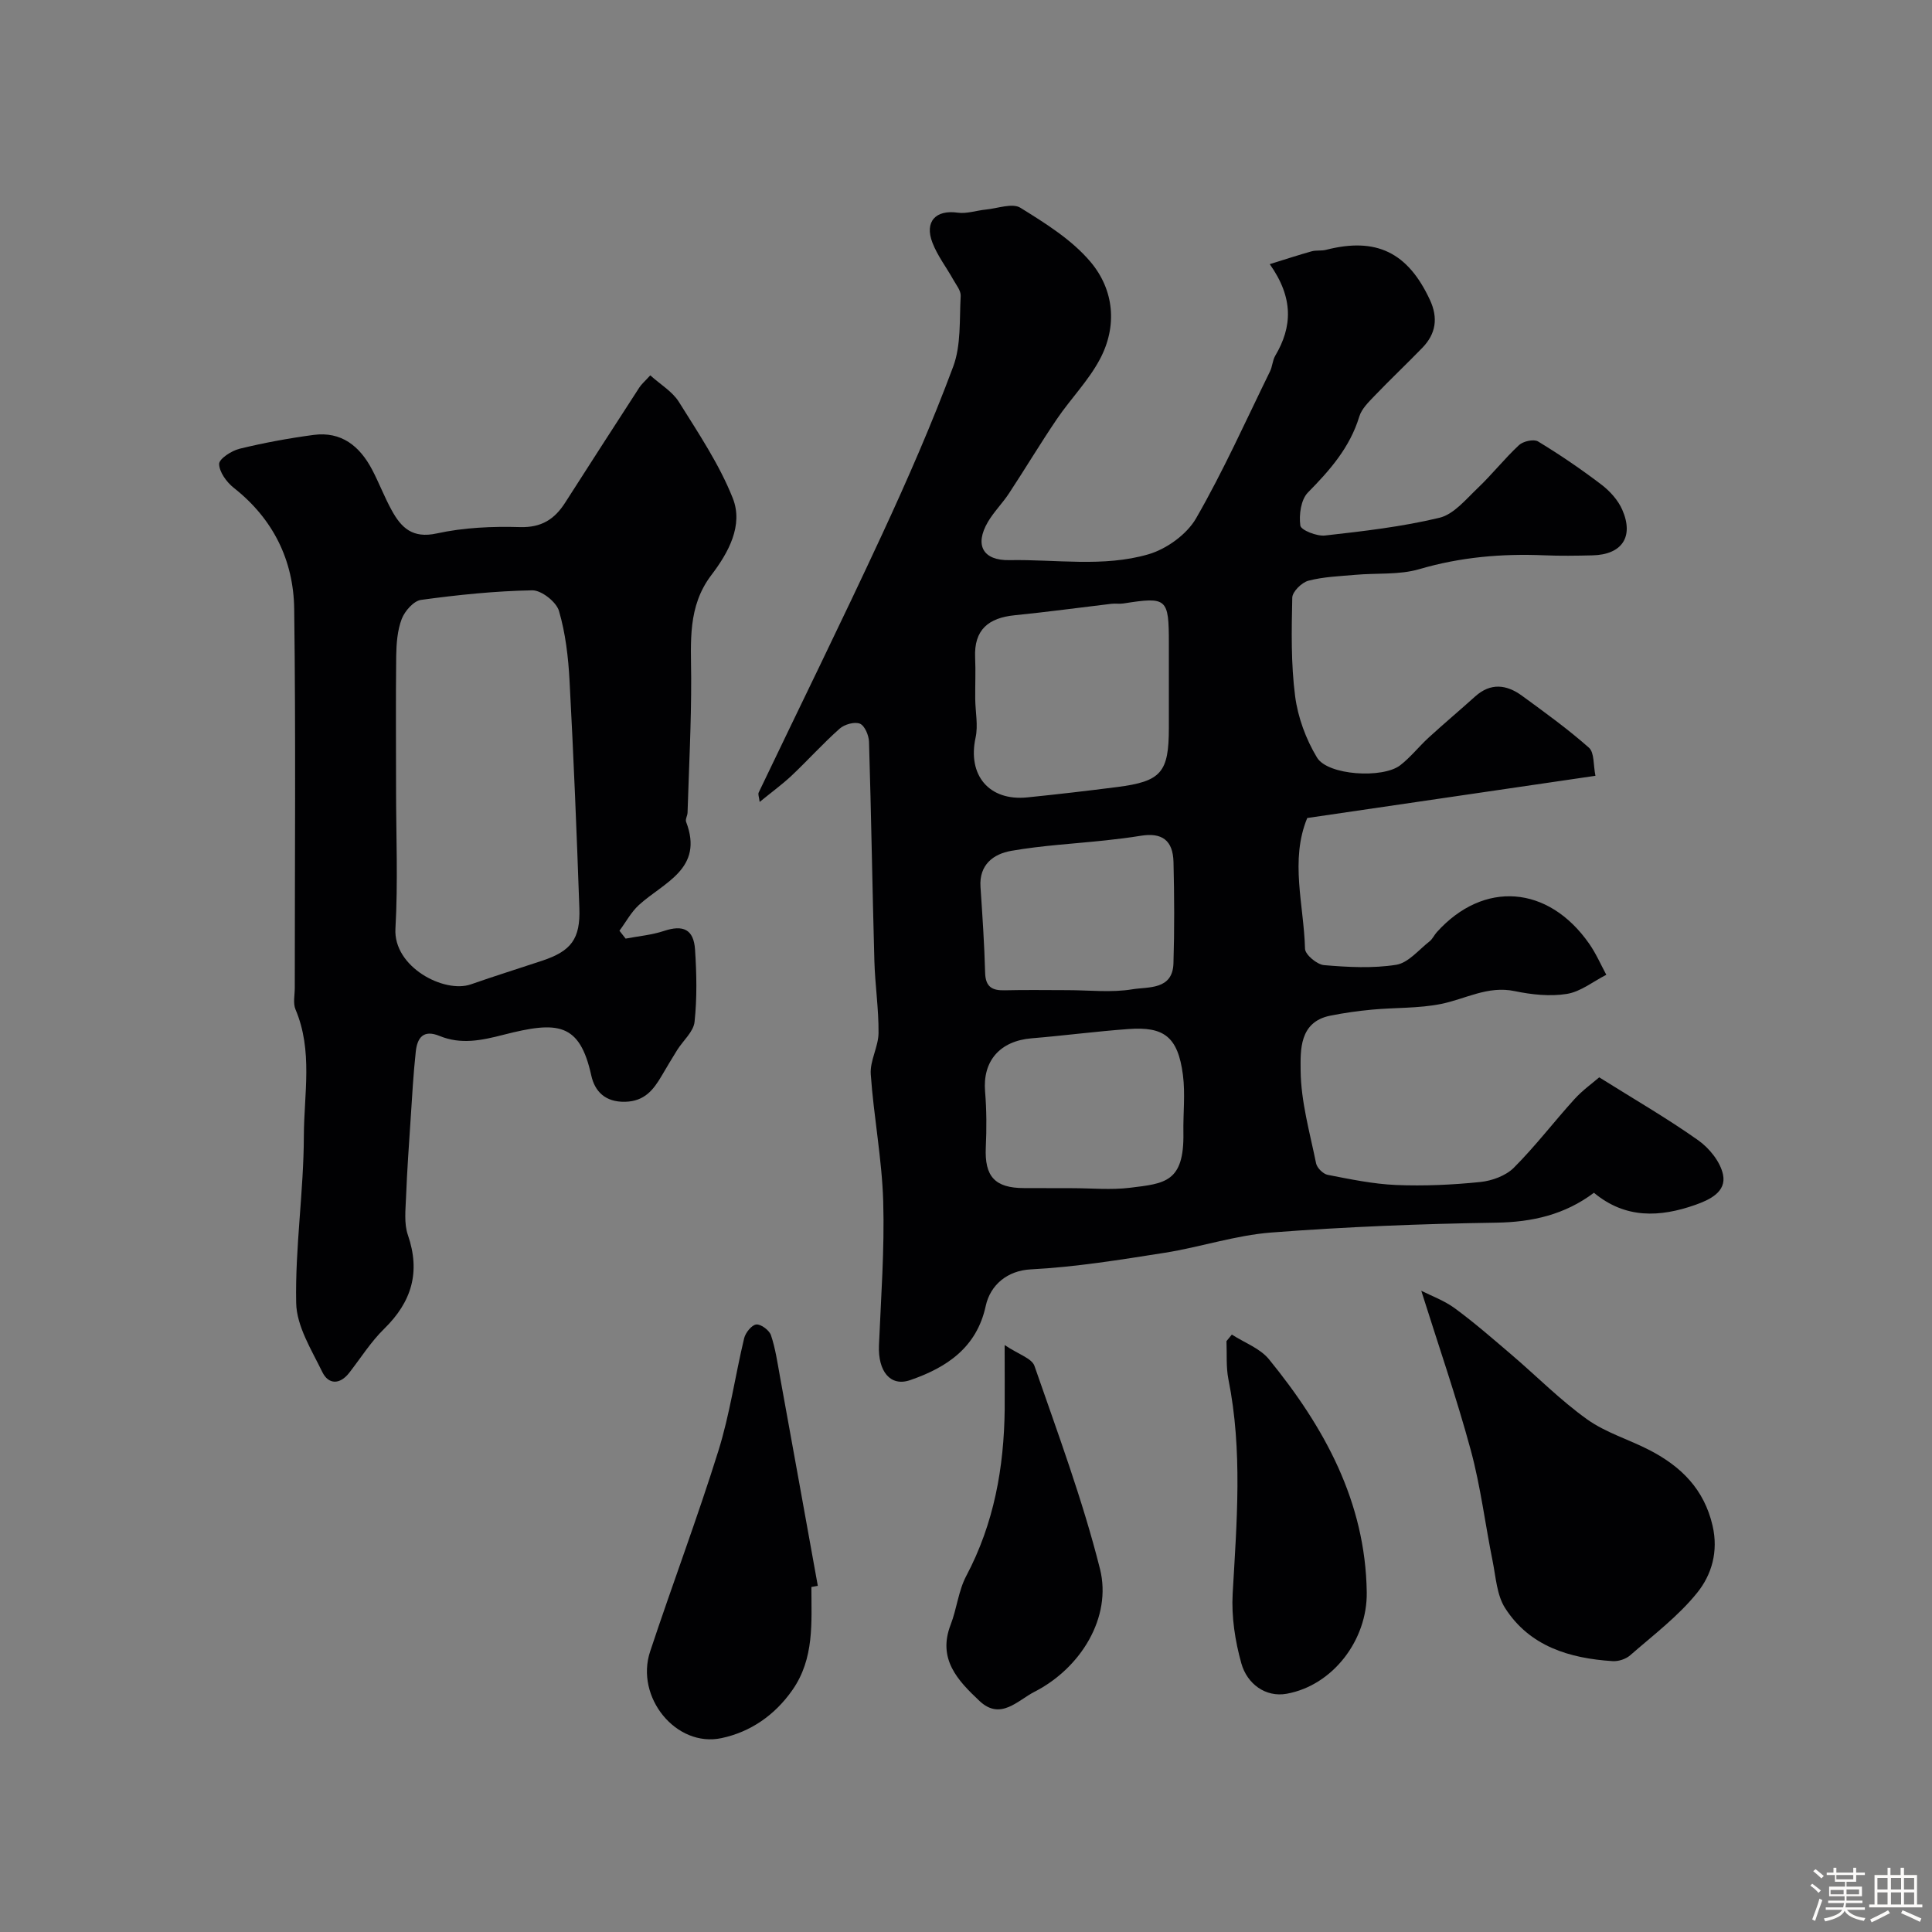
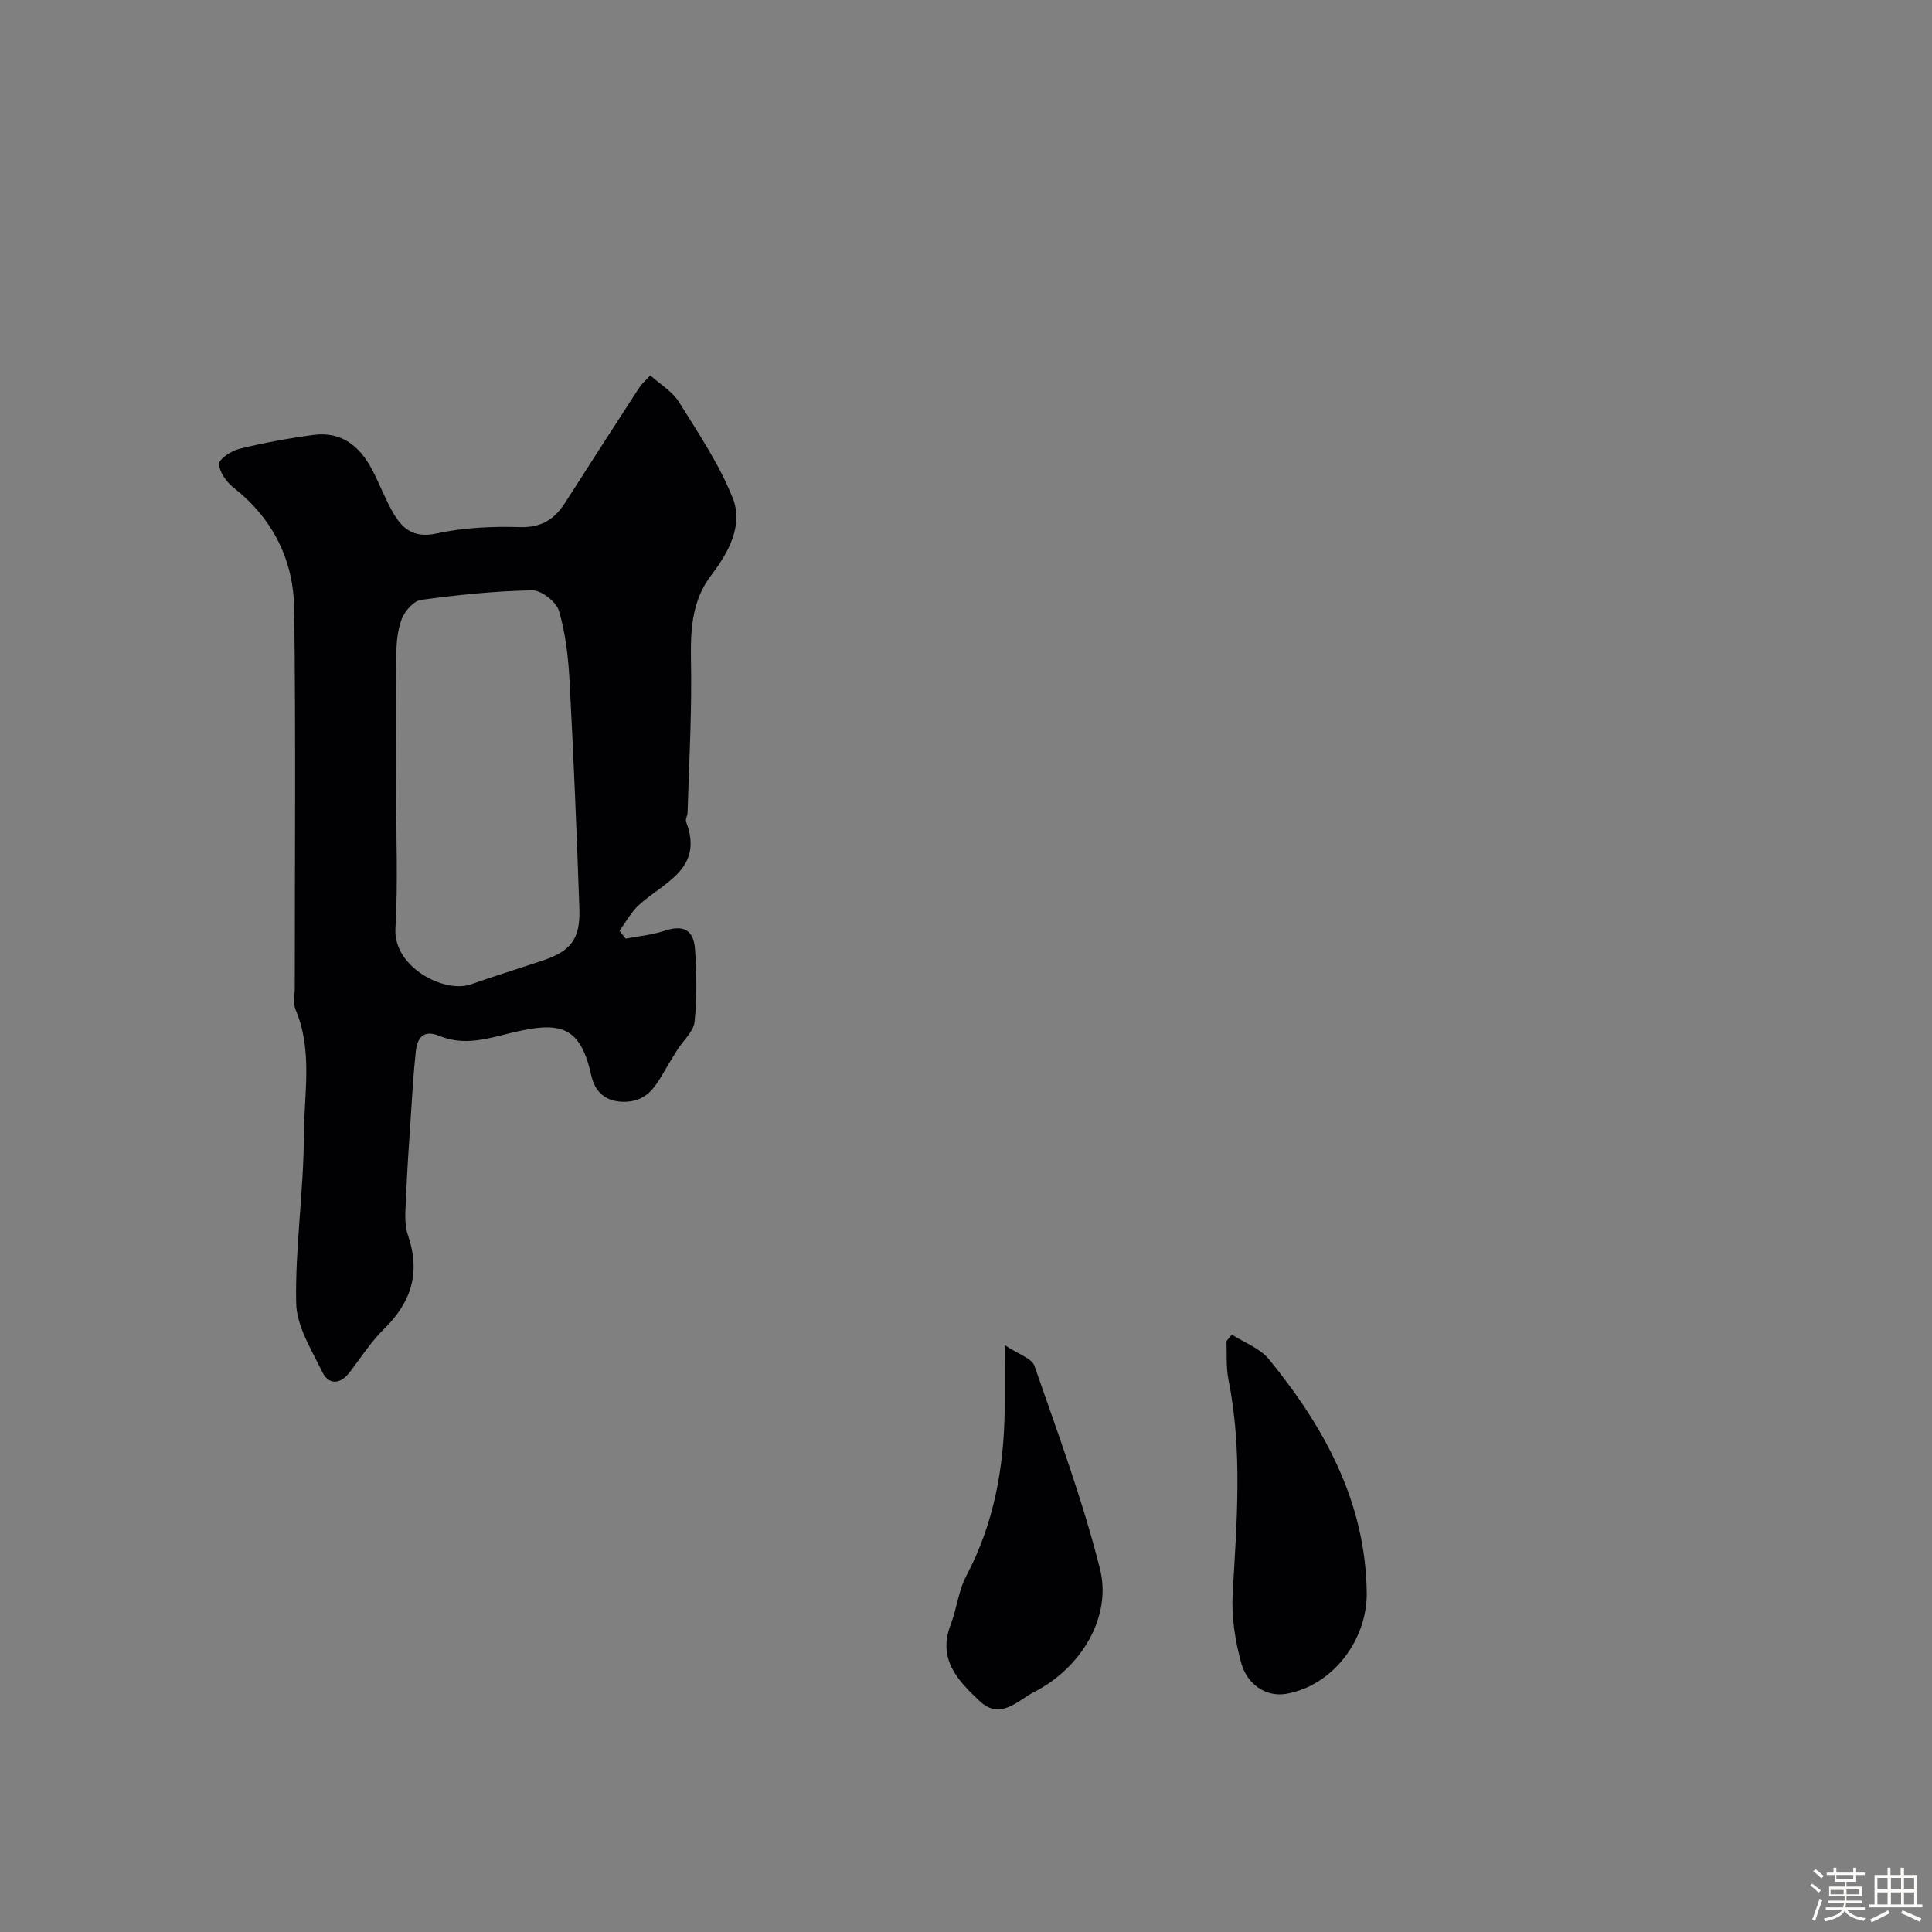
<svg xmlns="http://www.w3.org/2000/svg" enable-background="new 0 0 400 400" viewBox="0 0 400 400">
  <rect x="0" y="0" width="400" height="400" fill="#808080" stroke="none" />
  <path d="m374.8 390.4.4-.4c.7.5 1.3 1 1.8 1.4l-.5.5c-.5-.6-1.1-1.1-1.7-1.5zm1 7.3-.6-.3c.5-1.4 1.1-2.8 1.5-4.3.2.1.4.2.6.3-.5 1.3-1 2.8-1.5 4.3zm-.4-10.3.5-.4c.4.3 1 .8 1.7 1.4l-.5.5c-.5-.5-1.1-1-1.7-1.5zm2.5.3h1.7v-1h.6v1h3.5v-1h.6v1h1.8v.5h-1.8v1.4h-2v1h3.2v2h-3.2v.9h3.3v.5h-3.4c0 .3-.1.6-.1.9h4v.5h-3.7c.7.9 1.9 1.5 3.8 1.7-.1.2-.2.4-.3.6-2.1-.4-3.5-1.1-4-2.1-.4 1-1.8 1.7-4 2.2-.1-.2-.2-.4-.3-.6 2.1-.4 3.4-1 3.8-1.8h-3.4v-.5h3.6c.1-.3.1-.6.2-.9h-3.3v-.5h3.4c0-.3 0-.6 0-.9h-3.2v-2h3.3v-1h-2.1v-1.4h-1.7v-.5zm1.1 3.5v1h2.7c0-.3 0-.4 0-.4 0-.1 0-.2 0-.2 0-.1 0-.2 0-.3h-2.7zm1.2-3v.9h3.5v-.9zm4.7 3h-2.6v.6.4h2.6z" fill="#fcfbfa" />
  <path d="m393.6 386.7h.6v1.5h2.7v6.1h1.1v.6h-11v-.6h1.1v-6.1h2.7v-1.5h.6v1.5h2.1v-1.5zm-2.7 8.8.4.6c-1.2.6-2.5 1.3-3.8 1.9-.1-.2-.2-.4-.3-.6 1.2-.6 2.5-1.2 3.7-1.9zm-2.2-6.7v2.4h2.1v-2.4zm0 3v2.5h2.1v-2.5zm2.8-3v2.4h2.1v-2.4zm0 3v2.5h2.1v-2.5zm6 6.1c-1.4-.7-2.7-1.3-3.9-1.8l.3-.6c1.5.6 2.7 1.2 3.9 1.7zm-1.2-9.1h-2.1v2.4h2.1zm-2.1 3v2.5h2.1v-2.5z" fill="#fcfbfa" />
  <g fill="#010103">
-     <path d="m157.28 166.03c-.12-1-.38-1.58-.2-1.95 8.5-17.78 17.21-35.45 25.5-53.33 5.31-11.45 10.37-23.04 14.77-34.85 1.66-4.46 1.27-9.72 1.55-14.63.06-1.1-.94-2.3-1.55-3.4-1.42-2.54-3.25-4.91-4.29-7.6-1.71-4.39.68-6.88 5.21-6.24 1.87.27 3.87-.45 5.82-.64 2.43-.23 5.51-1.41 7.18-.37 5.19 3.22 10.65 6.62 14.52 11.21 4.88 5.8 5.6 13.29 1.9 20.2-2.36 4.42-6.02 8.13-8.86 12.31-3.43 5.05-6.57 10.31-9.93 15.41-1.35 2.05-3.14 3.82-4.37 5.92-2.81 4.8-1.01 8.01 4.47 7.9 9.62-.18 19.43 1.51 28.77-1.21 3.75-1.09 7.94-4.11 9.86-7.44 5.66-9.82 10.31-20.23 15.31-30.43.5-1.01.52-2.27 1.08-3.23 3.55-5.99 3.83-11.96-1.13-18.97 3.45-1.07 6.05-1.93 8.68-2.66.94-.26 2-.06 2.95-.3 10.41-2.67 16.94.5 21.52 10.34 1.75 3.75 1.26 7.03-1.56 9.94-3.25 3.35-6.64 6.55-9.87 9.92-1.23 1.29-2.69 2.69-3.18 4.3-1.94 6.4-6.07 11.1-10.64 15.74-1.45 1.47-1.88 4.62-1.57 6.84.13.95 3.42 2.26 5.12 2.06 7.94-.89 15.93-1.81 23.68-3.67 2.96-.71 5.46-3.8 7.89-6.11 2.99-2.84 5.57-6.13 8.59-8.94.86-.8 3.06-1.29 3.94-.75 4.52 2.74 8.91 5.73 13.11 8.93 1.76 1.34 3.45 3.21 4.32 5.2 2.46 5.62-.07 9.31-6.17 9.45-3.33.08-6.67.13-10-.01-8.77-.37-17.34.37-25.86 2.87-4.16 1.22-8.8.77-13.22 1.17-3.26.29-6.59.4-9.73 1.22-1.38.36-3.31 2.27-3.34 3.5-.15 6.8-.28 13.68.59 20.4.57 4.39 2.24 8.92 4.53 12.71 2.23 3.7 13.61 4.39 17.23 1.6 2.15-1.66 3.86-3.87 5.88-5.72 3.16-2.89 6.44-5.65 9.63-8.52 3.22-2.9 6.52-2.48 9.71-.15 4.72 3.45 9.48 6.88 13.85 10.75 1.15 1.02.89 3.62 1.35 5.82-20.17 2.95-39.85 5.84-59.67 8.74-3.62 8.78-.7 17.97-.46 27.07.03 1.22 2.47 3.26 3.93 3.39 4.96.42 10.07.7 14.95-.07 2.5-.4 4.66-3.1 6.9-4.85.63-.49.97-1.32 1.52-1.92 9.68-10.73 23.08-9.73 31.55 2.43 1.39 1.99 2.37 4.26 3.53 6.41-2.71 1.38-5.31 3.5-8.17 3.96-3.49.56-7.29.15-10.8-.58-5.57-1.17-10.19 1.64-15.26 2.66-4.64.93-9.49.73-14.23 1.17-2.92.27-5.84.68-8.72 1.26-6.43 1.3-6.14 7.2-6.11 11.34.06 6.42 1.9 12.84 3.2 19.22.19.95 1.46 2.21 2.41 2.39 4.69.91 9.42 1.9 14.16 2.1 5.8.24 11.66-.03 17.44-.62 2.42-.25 5.27-1.29 6.94-2.96 4.46-4.46 8.3-9.52 12.55-14.2 1.67-1.84 3.74-3.31 5.12-4.51 7.32 4.59 14.11 8.51 20.48 13.02 2.31 1.63 4.6 4.46 5.15 7.11.75 3.59-2.77 5.23-5.74 6.28-7.31 2.57-14.46 2.92-20.98-2.51-6.02 4.52-12.73 6.08-20.23 6.19-15.53.24-31.08.85-46.57 2.04-7.41.57-14.66 3.02-22.04 4.19-9.21 1.45-18.47 2.96-27.76 3.44-4.83.25-8.38 3.2-9.33 7.59-1.87 8.63-8.1 12.74-15.64 15.34-4.11 1.42-6.69-1.83-6.46-7.23.42-9.92 1.17-19.87.88-29.78-.26-8.79-1.97-17.54-2.58-26.33-.19-2.79 1.58-5.67 1.61-8.52.05-4.97-.72-9.94-.86-14.92-.42-15.13-.65-30.26-1.11-45.38-.04-1.33-.89-3.34-1.88-3.75-1.11-.45-3.2.14-4.2 1.03-3.48 3.09-6.61 6.58-10 9.78-1.98 1.84-4.19 3.45-6.56 5.39zm84.72-24.32c0-2.83 0-5.67 0-8.5 0-9.37-.37-9.69-9.4-8.27-.81.13-1.67-.03-2.49.07-6.67.79-13.33 1.7-20.02 2.37-5.41.54-8.46 2.97-8.2 8.76.13 2.85-.01 5.71.02 8.57.03 2.68.63 5.48.07 8.02-1.69 7.76 2.78 13.17 10.73 12.36 6.2-.63 12.39-1.35 18.57-2.14 9.15-1.17 10.72-3.01 10.72-12.26 0-2.98 0-5.98 0-8.98zm-20 104.29c4 0 8.04.4 11.98-.09 7.17-.88 11.21-1.11 11.03-11.39-.07-4 .41-8.05-.1-11.98-1.04-7.99-4.01-10.01-11.24-9.49-6.71.48-13.38 1.37-20.09 1.92-6.58.55-10.16 4.71-9.63 11.02.32 3.83.33 7.7.15 11.54-.28 6.03 1.86 8.44 7.91 8.45 3.33.02 6.66.02 9.99.02zm-1-41c4.5 0 9.08.55 13.46-.18 3.24-.54 8.32.19 8.49-5.36.22-6.99.18-13.99.01-20.98-.11-4.53-2.4-6.16-6.79-5.44-2.41.39-4.85.69-7.28.95-6.52.7-13.09 1.04-19.53 2.17-3.66.64-6.67 2.85-6.36 7.47.4 5.92.8 11.84.96 17.77.08 2.92 1.44 3.7 4.06 3.63 4.31-.11 8.65-.03 12.98-.03z" />
    <path d="m134.63 77.71c2.13 1.92 4.59 3.36 5.92 5.49 4.03 6.46 8.36 12.9 11.15 19.91 2.26 5.66-.91 11.34-4.42 15.95-4.96 6.53-4.21 13.84-4.18 21.26.03 9.31-.46 18.61-.75 27.92-.02.65-.5 1.39-.3 1.91 3.74 9.76-4.63 12.52-9.78 17.23-1.61 1.48-2.69 3.53-4.02 5.32.43.54.85 1.08 1.28 1.63 2.65-.51 5.39-.74 7.94-1.59 3.95-1.31 6.15-.36 6.43 3.86.33 4.97.43 10.03-.1 14.97-.22 2.04-2.36 3.86-3.58 5.8-1.11 1.77-2.17 3.57-3.23 5.37-1.71 2.9-3.53 5.26-7.53 5.37-4.16.11-6.32-2.16-7.04-5.44-2.42-10.96-6.95-11.31-18.18-8.43-4.62 1.19-8.82 2.05-13.24.24-3.41-1.4-4.62.45-4.92 3.26-.5 4.57-.75 9.17-1.05 13.76-.36 5.43-.75 10.86-.96 16.29-.1 2.64-.45 5.51.38 7.91 2.65 7.69.78 13.84-4.91 19.41-2.76 2.7-4.86 6.06-7.25 9.13-1.95 2.49-4.3 2.42-5.56-.18-2.24-4.6-5.32-9.48-5.41-14.3-.23-11.51 1.56-23.05 1.59-34.58.03-8.71 1.9-17.64-1.73-26.19-.54-1.28-.15-2.96-.15-4.46 0-26.15.22-52.3-.12-78.45-.13-10.06-4.34-18.65-12.51-25.08-1.48-1.17-3-3.26-3.03-4.94-.01-1.07 2.57-2.75 4.23-3.15 5.03-1.23 10.15-2.17 15.29-2.86 5.79-.78 9.59 2.32 12.15 7.18 1.44 2.74 2.54 5.66 4.03 8.37 1.99 3.65 4.32 5.95 9.37 4.84 5.58-1.22 11.48-1.48 17.21-1.31 4.45.13 7.16-1.62 9.36-5.06 5.09-7.96 10.21-15.9 15.35-23.83.42-.67 1.08-1.22 2.27-2.53zm-52.63 85.59c0 9.65.42 19.33-.13 28.96-.45 7.98 10.13 13.46 15.62 11.54 4.9-1.72 9.86-3.26 14.78-4.9 5.96-1.99 7.91-4.48 7.68-10.89-.55-15.69-1.19-31.37-2.03-47.05-.26-4.87-.83-9.83-2.19-14.47-.55-1.88-3.65-4.31-5.54-4.27-7.69.14-15.39.94-23.02 1.98-1.52.21-3.36 2.3-3.99 3.93-.91 2.37-1.11 5.11-1.15 7.69-.11 9.17-.03 18.32-.03 27.48z" />
-     <path d="m294.26 267.24c2.03 1.03 4.75 2.01 6.99 3.66 4.09 3.01 7.93 6.37 11.8 9.67 5.18 4.43 10.01 9.33 15.53 13.28 3.88 2.78 8.72 4.19 13.01 6.42 6.47 3.37 11.23 8.04 12.98 15.61 1.24 5.37-.2 10.17-3.17 13.86-3.93 4.89-9.11 8.79-13.89 12.97-.9.79-2.44 1.29-3.64 1.21-8.91-.58-17.16-3.04-22.25-10.98-1.72-2.68-1.92-6.4-2.58-9.69-1.55-7.66-2.49-15.48-4.53-23-2.98-10.99-6.72-21.78-10.25-33.01z" />
-     <path d="m167.99 328.57c0 7.36.65 14.8-3.95 21.36-3.65 5.21-8.68 8.66-14.66 9.93-9.4 2-17.91-8.48-14.78-17.93 4.6-13.89 9.78-27.6 14.14-41.57 2.37-7.58 3.47-15.55 5.33-23.3.28-1.14 1.56-2.74 2.51-2.84.96-.1 2.69 1.19 3.04 2.22.92 2.74 1.34 5.67 1.86 8.54 2.63 14.45 5.23 28.9 7.84 43.35-.44.07-.89.15-1.33.24z" />
+     <path d="m294.26 267.24z" />
    <path d="m255.04 276.31c2.6 1.68 5.84 2.84 7.7 5.13 11.45 14.05 19.97 29.47 20.23 48.24.14 9.86-7.02 19.26-16.56 20.99-4.4.8-8.22-2.06-9.4-6.28-1.3-4.63-2.07-9.66-1.8-14.44.85-14.84 2.08-29.62-.88-44.38-.51-2.56-.29-5.26-.4-7.9.37-.45.74-.9 1.11-1.36z" />
    <path d="m208 278.48c2.87 1.93 5.62 2.74 6.17 4.31 4.83 13.92 9.99 27.79 13.57 42.04 2.5 9.96-3.93 20.52-13.57 25.44-3.47 1.77-7.02 6-11.37 1.9-4.47-4.21-8.74-8.66-5.98-15.79 1.28-3.3 1.61-7.04 3.24-10.11 5.74-10.84 7.81-22.42 7.95-34.49.03-3.8-.01-7.6-.01-13.3z" />
  </g>
</svg>